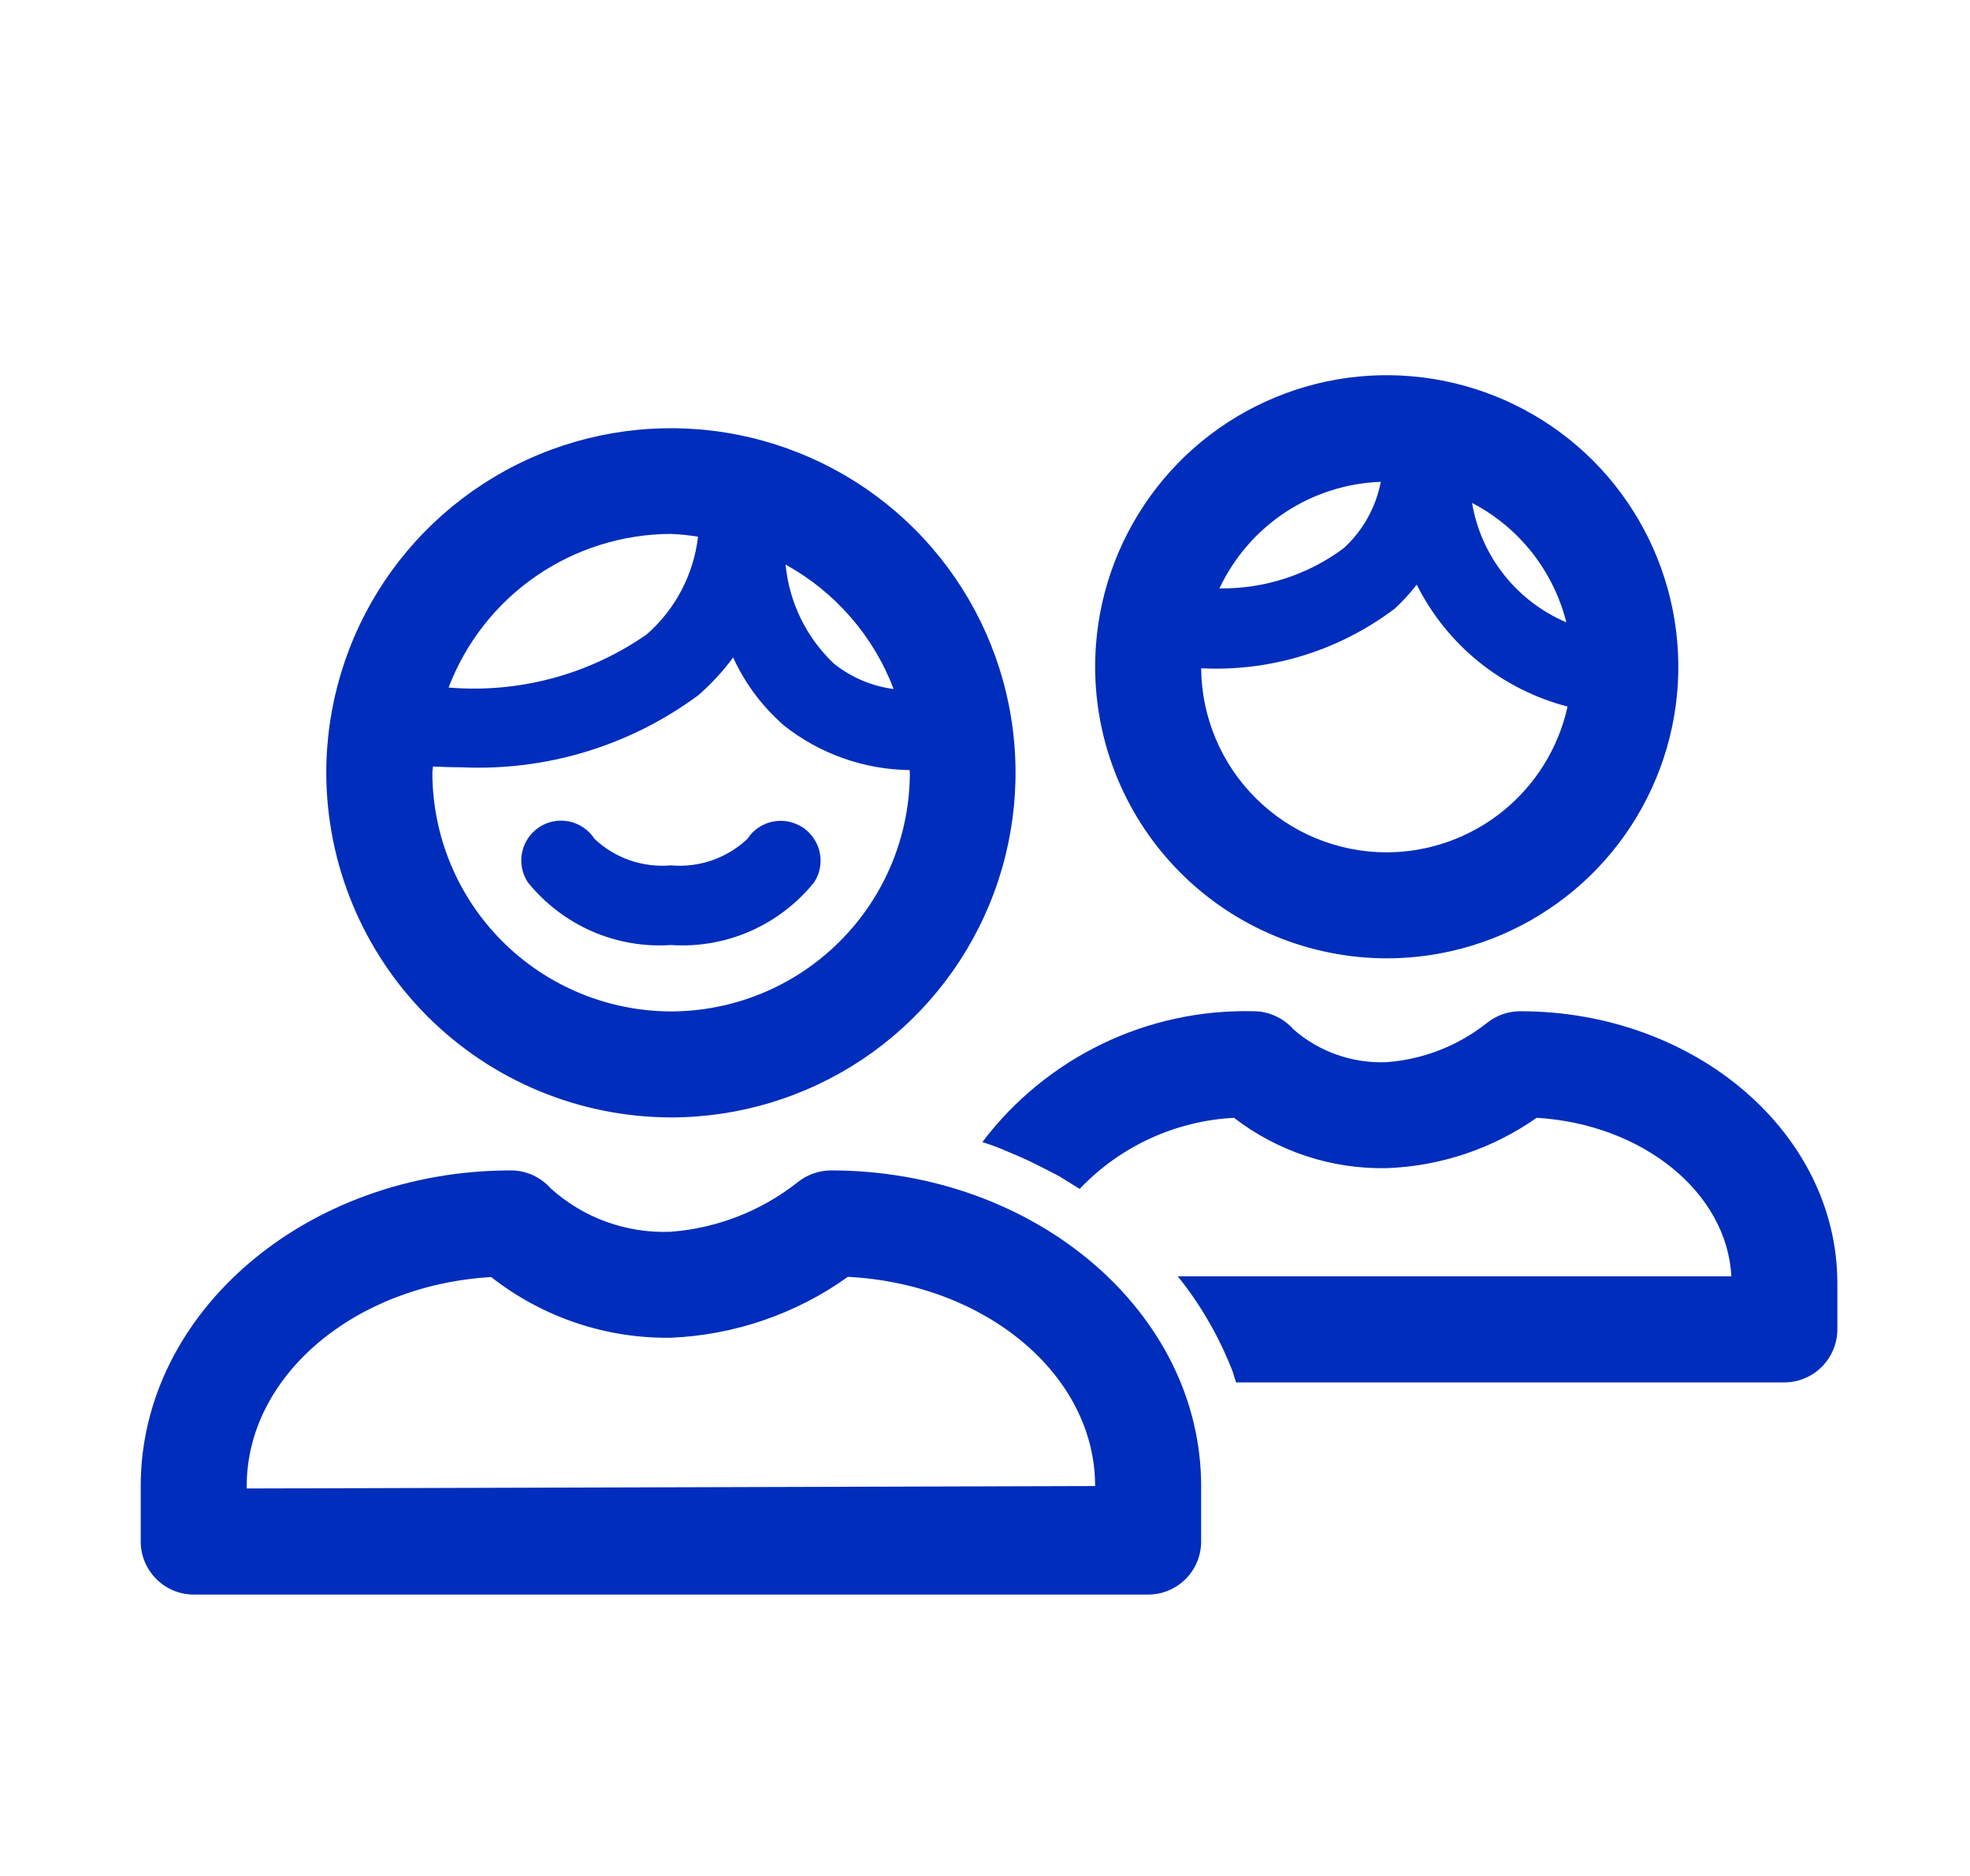
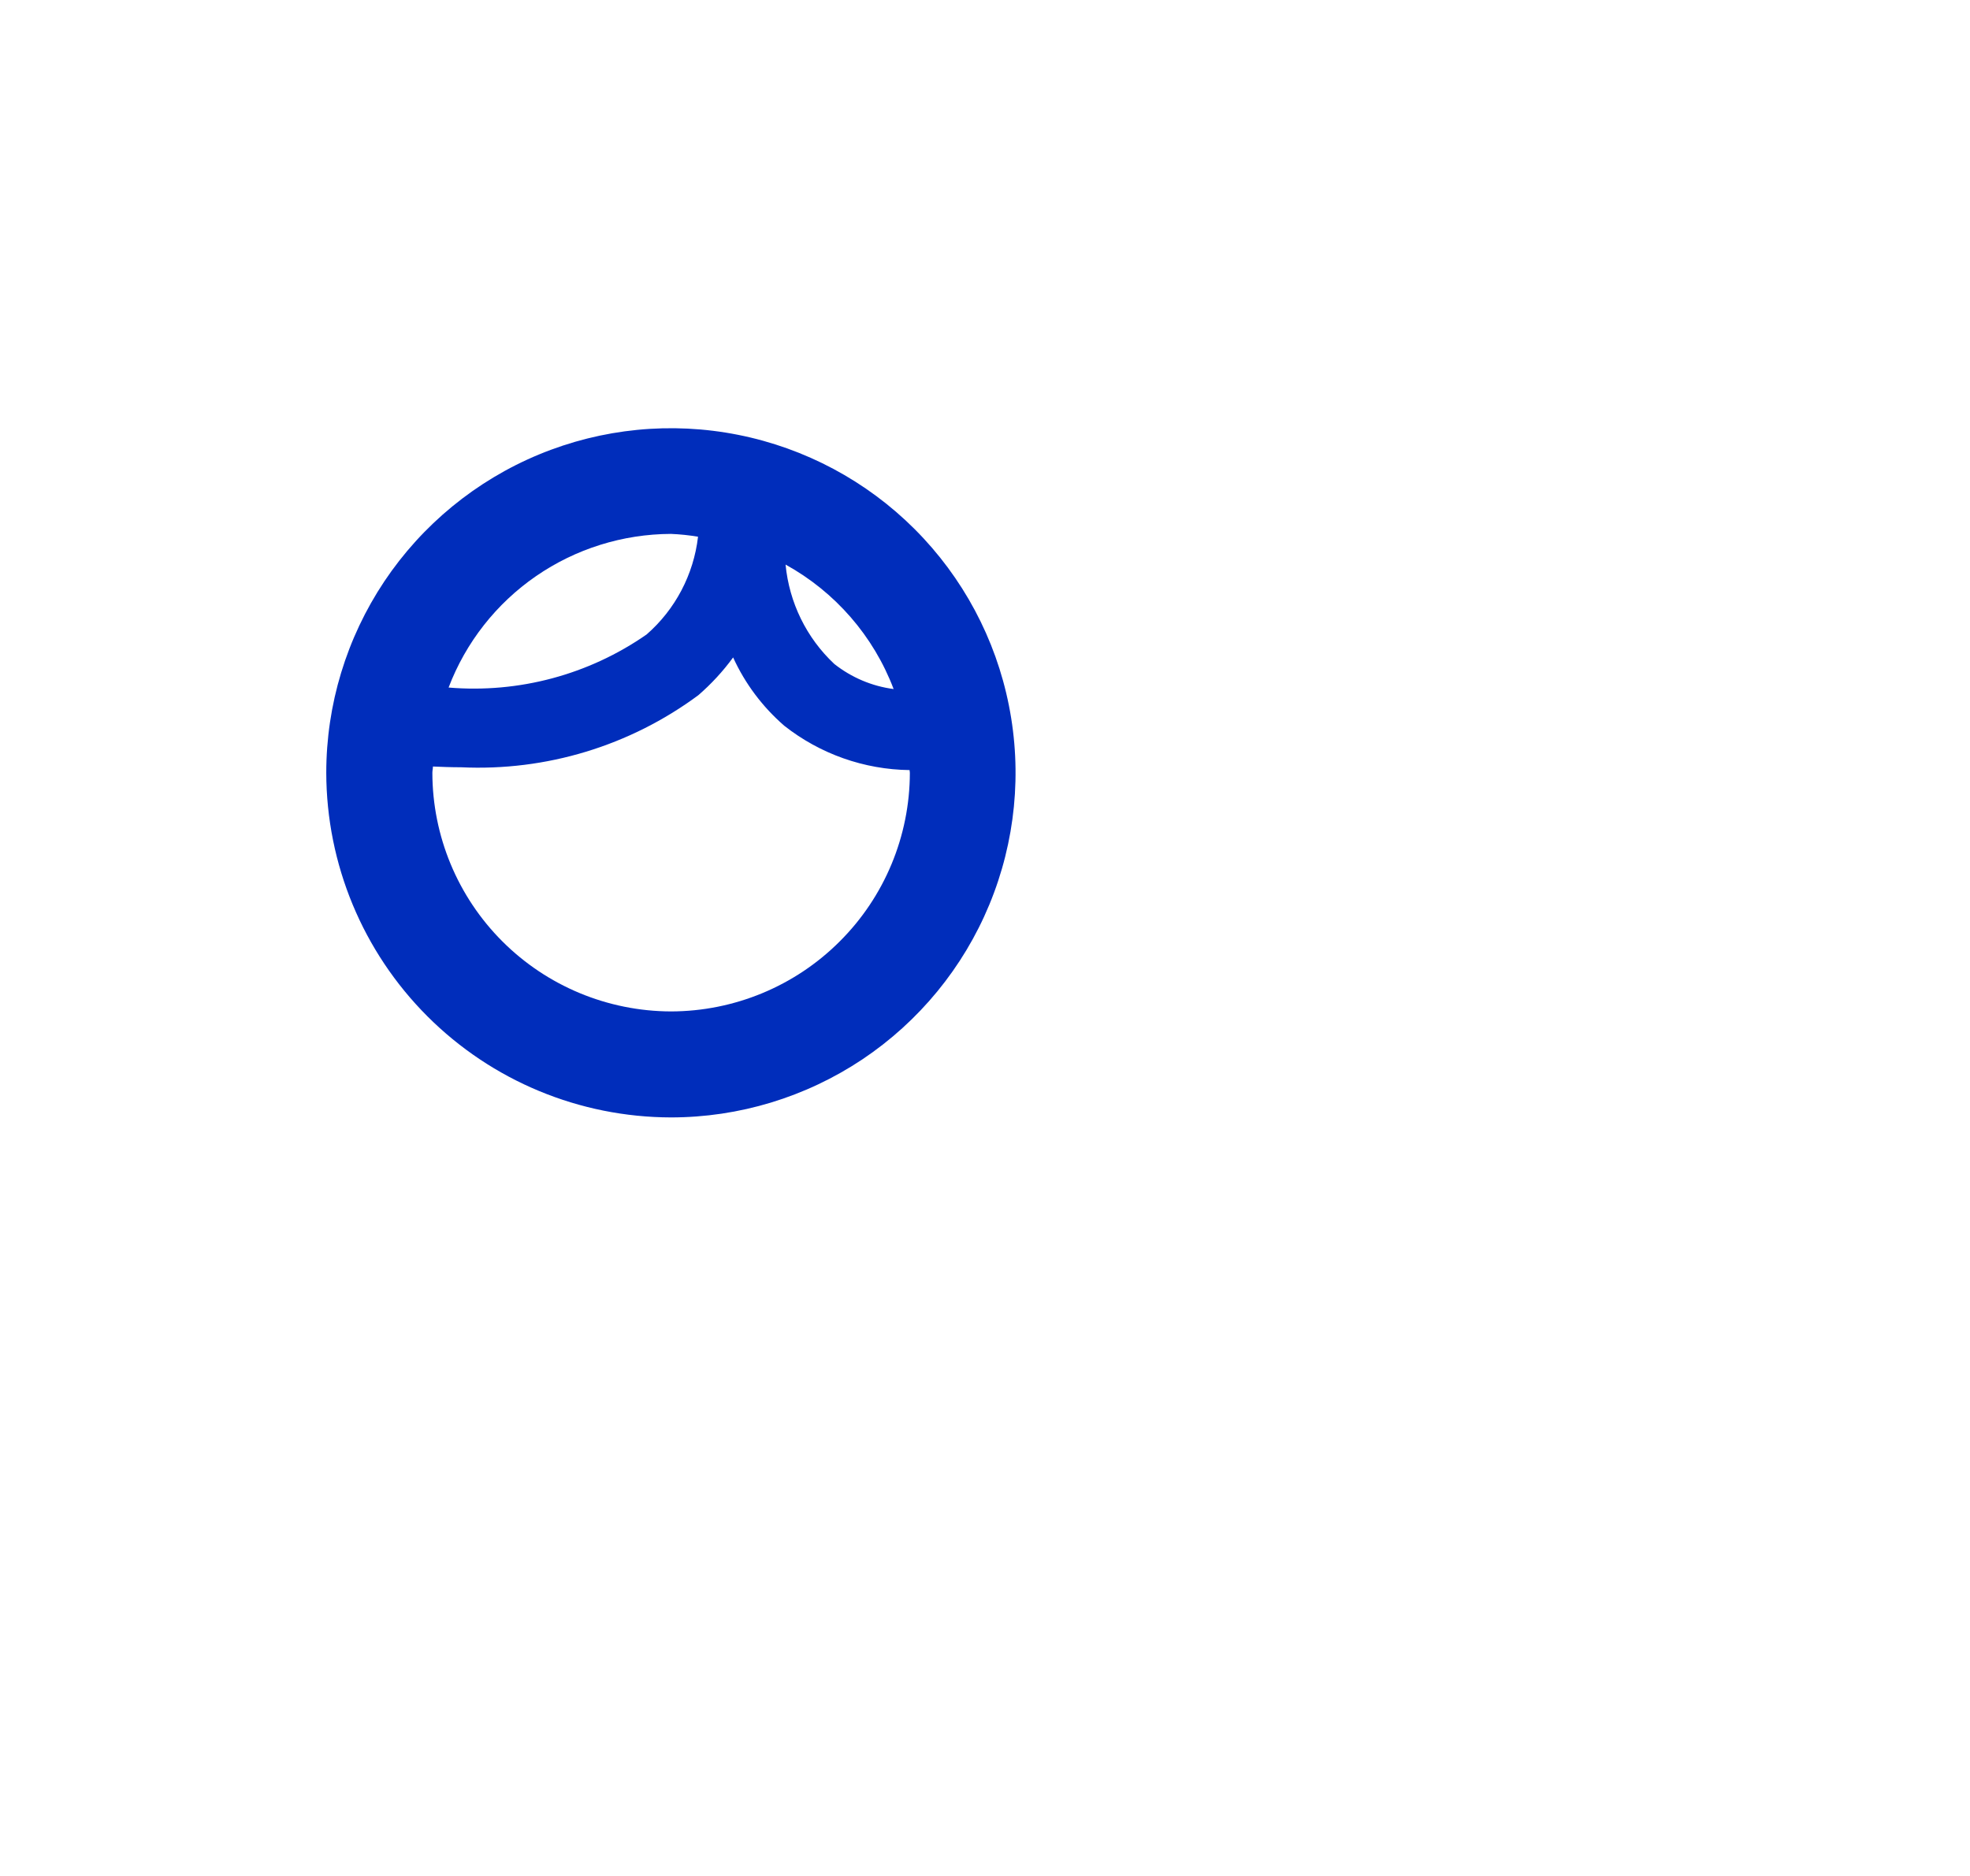
<svg xmlns="http://www.w3.org/2000/svg" width="21" height="20" viewBox="0 0 21 20" fill="none">
  <g clip-path="url(#clip0_4803_419)">
-     <path d="M8.858 12.478C8.727 12.479 8.6 12.524 8.498 12.608C8.111 12.912 7.643 13.094 7.152 13.132C6.681 13.152 6.221 12.986 5.871 12.67C5.818 12.61 5.752 12.562 5.679 12.528C5.606 12.495 5.526 12.478 5.446 12.478C3.27 12.478 1.5 13.988 1.5 15.843V16.435C1.5 16.584 1.56 16.728 1.666 16.834C1.772 16.94 1.915 17 2.065 17H12.239C12.389 17 12.533 16.94 12.639 16.834C12.745 16.728 12.804 16.584 12.804 16.435V15.843C12.804 13.988 11.034 12.478 8.858 12.478ZM2.63 15.869V15.843C2.63 14.667 3.781 13.7 5.236 13.615C5.782 14.043 6.458 14.272 7.152 14.262C7.83 14.233 8.486 14.008 9.038 13.613C10.508 13.687 11.674 14.659 11.674 15.843L2.63 15.869Z" fill="#002DBB" />
-     <path d="M8.555 8.82C8.508 8.79 8.456 8.769 8.401 8.758C8.347 8.748 8.29 8.749 8.236 8.76C8.181 8.771 8.129 8.793 8.083 8.825C8.037 8.856 7.998 8.896 7.968 8.943C7.859 9.045 7.731 9.123 7.59 9.172C7.45 9.221 7.3 9.239 7.152 9.226C7.004 9.239 6.855 9.22 6.714 9.172C6.574 9.123 6.445 9.045 6.337 8.943C6.307 8.896 6.267 8.856 6.221 8.824C6.175 8.792 6.124 8.77 6.069 8.758C6.014 8.747 5.958 8.746 5.903 8.756C5.848 8.766 5.796 8.787 5.749 8.818C5.702 8.849 5.662 8.888 5.631 8.934C5.599 8.98 5.577 9.032 5.566 9.087C5.554 9.142 5.554 9.198 5.564 9.253C5.575 9.308 5.596 9.36 5.627 9.407C5.809 9.632 6.042 9.811 6.308 9.928C6.573 10.044 6.863 10.095 7.152 10.075C7.441 10.095 7.731 10.044 7.997 9.928C8.262 9.811 8.496 9.633 8.678 9.407C8.709 9.361 8.73 9.308 8.74 9.254C8.75 9.199 8.75 9.143 8.738 9.088C8.727 9.034 8.705 8.982 8.673 8.936C8.642 8.89 8.602 8.851 8.555 8.82Z" fill="#002DBB" />
    <path d="M7.152 11.913C7.879 11.913 8.589 11.697 9.193 11.294C9.797 10.89 10.268 10.316 10.546 9.645C10.824 8.974 10.897 8.235 10.755 7.522C10.614 6.81 10.264 6.155 9.75 5.641C9.236 5.127 8.582 4.778 7.869 4.636C7.156 4.494 6.418 4.567 5.746 4.845C5.075 5.123 4.501 5.594 4.097 6.198C3.694 6.802 3.478 7.512 3.478 8.239C3.48 9.213 3.867 10.146 4.556 10.835C5.245 11.524 6.178 11.911 7.152 11.913ZM7.152 10.783C6.478 10.781 5.832 10.513 5.355 10.036C4.878 9.559 4.61 8.913 4.609 8.239C4.609 8.216 4.615 8.194 4.615 8.172C4.709 8.176 4.807 8.18 4.914 8.18C5.821 8.223 6.715 7.952 7.445 7.411C7.583 7.291 7.707 7.157 7.815 7.009C7.942 7.288 8.129 7.537 8.361 7.738C8.742 8.038 9.211 8.204 9.696 8.21C9.696 8.22 9.699 8.229 9.699 8.239C9.698 8.914 9.429 9.561 8.951 10.037C8.474 10.514 7.827 10.782 7.152 10.783ZM9.526 7.346C9.295 7.316 9.077 7.223 8.894 7.079C8.597 6.801 8.413 6.424 8.374 6.019C8.903 6.311 9.312 6.781 9.526 7.346ZM7.152 5.692C7.249 5.696 7.345 5.706 7.441 5.722C7.394 6.125 7.199 6.497 6.893 6.764C6.277 7.193 5.53 7.393 4.782 7.33C4.965 6.849 5.29 6.435 5.713 6.143C6.136 5.851 6.638 5.694 7.152 5.692Z" fill="#002DBB" />
-     <path d="M14.783 10.217C15.397 10.217 15.998 10.035 16.509 9.693C17.021 9.352 17.419 8.866 17.654 8.298C17.89 7.73 17.951 7.105 17.831 6.502C17.711 5.899 17.415 5.345 16.981 4.91C16.546 4.476 15.992 4.18 15.389 4.06C14.786 3.94 14.161 4.001 13.593 4.237C13.025 4.472 12.539 4.87 12.198 5.382C11.856 5.893 11.674 6.494 11.674 7.109C11.675 7.933 12.002 8.723 12.585 9.306C13.168 9.889 13.958 10.216 14.783 10.217ZM14.783 9.087C14.261 9.087 13.76 8.881 13.39 8.513C13.019 8.146 12.809 7.647 12.804 7.126H12.829C13.563 7.157 14.284 6.931 14.87 6.487C14.954 6.409 15.032 6.324 15.102 6.233C15.262 6.552 15.488 6.833 15.765 7.057C16.043 7.281 16.365 7.443 16.71 7.533C16.613 7.973 16.37 8.366 16.019 8.649C15.669 8.931 15.233 9.086 14.783 9.087ZM16.697 6.635C16.436 6.524 16.207 6.349 16.032 6.127C15.856 5.905 15.739 5.642 15.692 5.362C15.94 5.491 16.158 5.671 16.331 5.891C16.504 6.11 16.629 6.364 16.697 6.635ZM14.719 5.137C14.667 5.409 14.528 5.658 14.323 5.845C13.941 6.129 13.476 6.28 12.999 6.273C13.154 5.944 13.396 5.664 13.699 5.463C14.002 5.263 14.355 5.15 14.718 5.137H14.719Z" fill="#002DBB" />
-     <path d="M16.206 10.781C16.074 10.781 15.946 10.827 15.844 10.911C15.539 11.151 15.169 11.295 14.782 11.324C14.417 11.339 14.061 11.214 13.787 10.973C13.733 10.912 13.667 10.864 13.593 10.831C13.519 10.797 13.439 10.78 13.357 10.781C12.801 10.768 12.25 10.887 11.749 11.129C11.248 11.371 10.811 11.728 10.475 12.172V12.177C10.567 12.206 10.658 12.24 10.746 12.279C10.842 12.319 10.933 12.358 11.023 12.403C11.114 12.449 11.204 12.494 11.289 12.539L11.509 12.675L11.515 12.669C11.945 12.219 12.532 11.95 13.154 11.917C13.62 12.276 14.194 12.466 14.782 12.454C15.355 12.433 15.911 12.247 16.381 11.917C17.512 11.985 18.41 12.714 18.456 13.607H12.555C12.566 13.624 12.583 13.641 12.6 13.664C12.827 13.958 13.01 14.283 13.143 14.63C13.154 14.67 13.165 14.704 13.177 14.738H19.021C19.171 14.738 19.314 14.678 19.42 14.572C19.526 14.466 19.586 14.322 19.586 14.172V13.681C19.586 12.081 18.071 10.781 16.206 10.781Z" fill="#002DBB" />
  </g>
  <defs>
    <clipPath id="clip0_4803_419">
      <rect width="20" height="20" fill="white" transform="translate(0.5)" />
    </clipPath>
  </defs>
</svg>